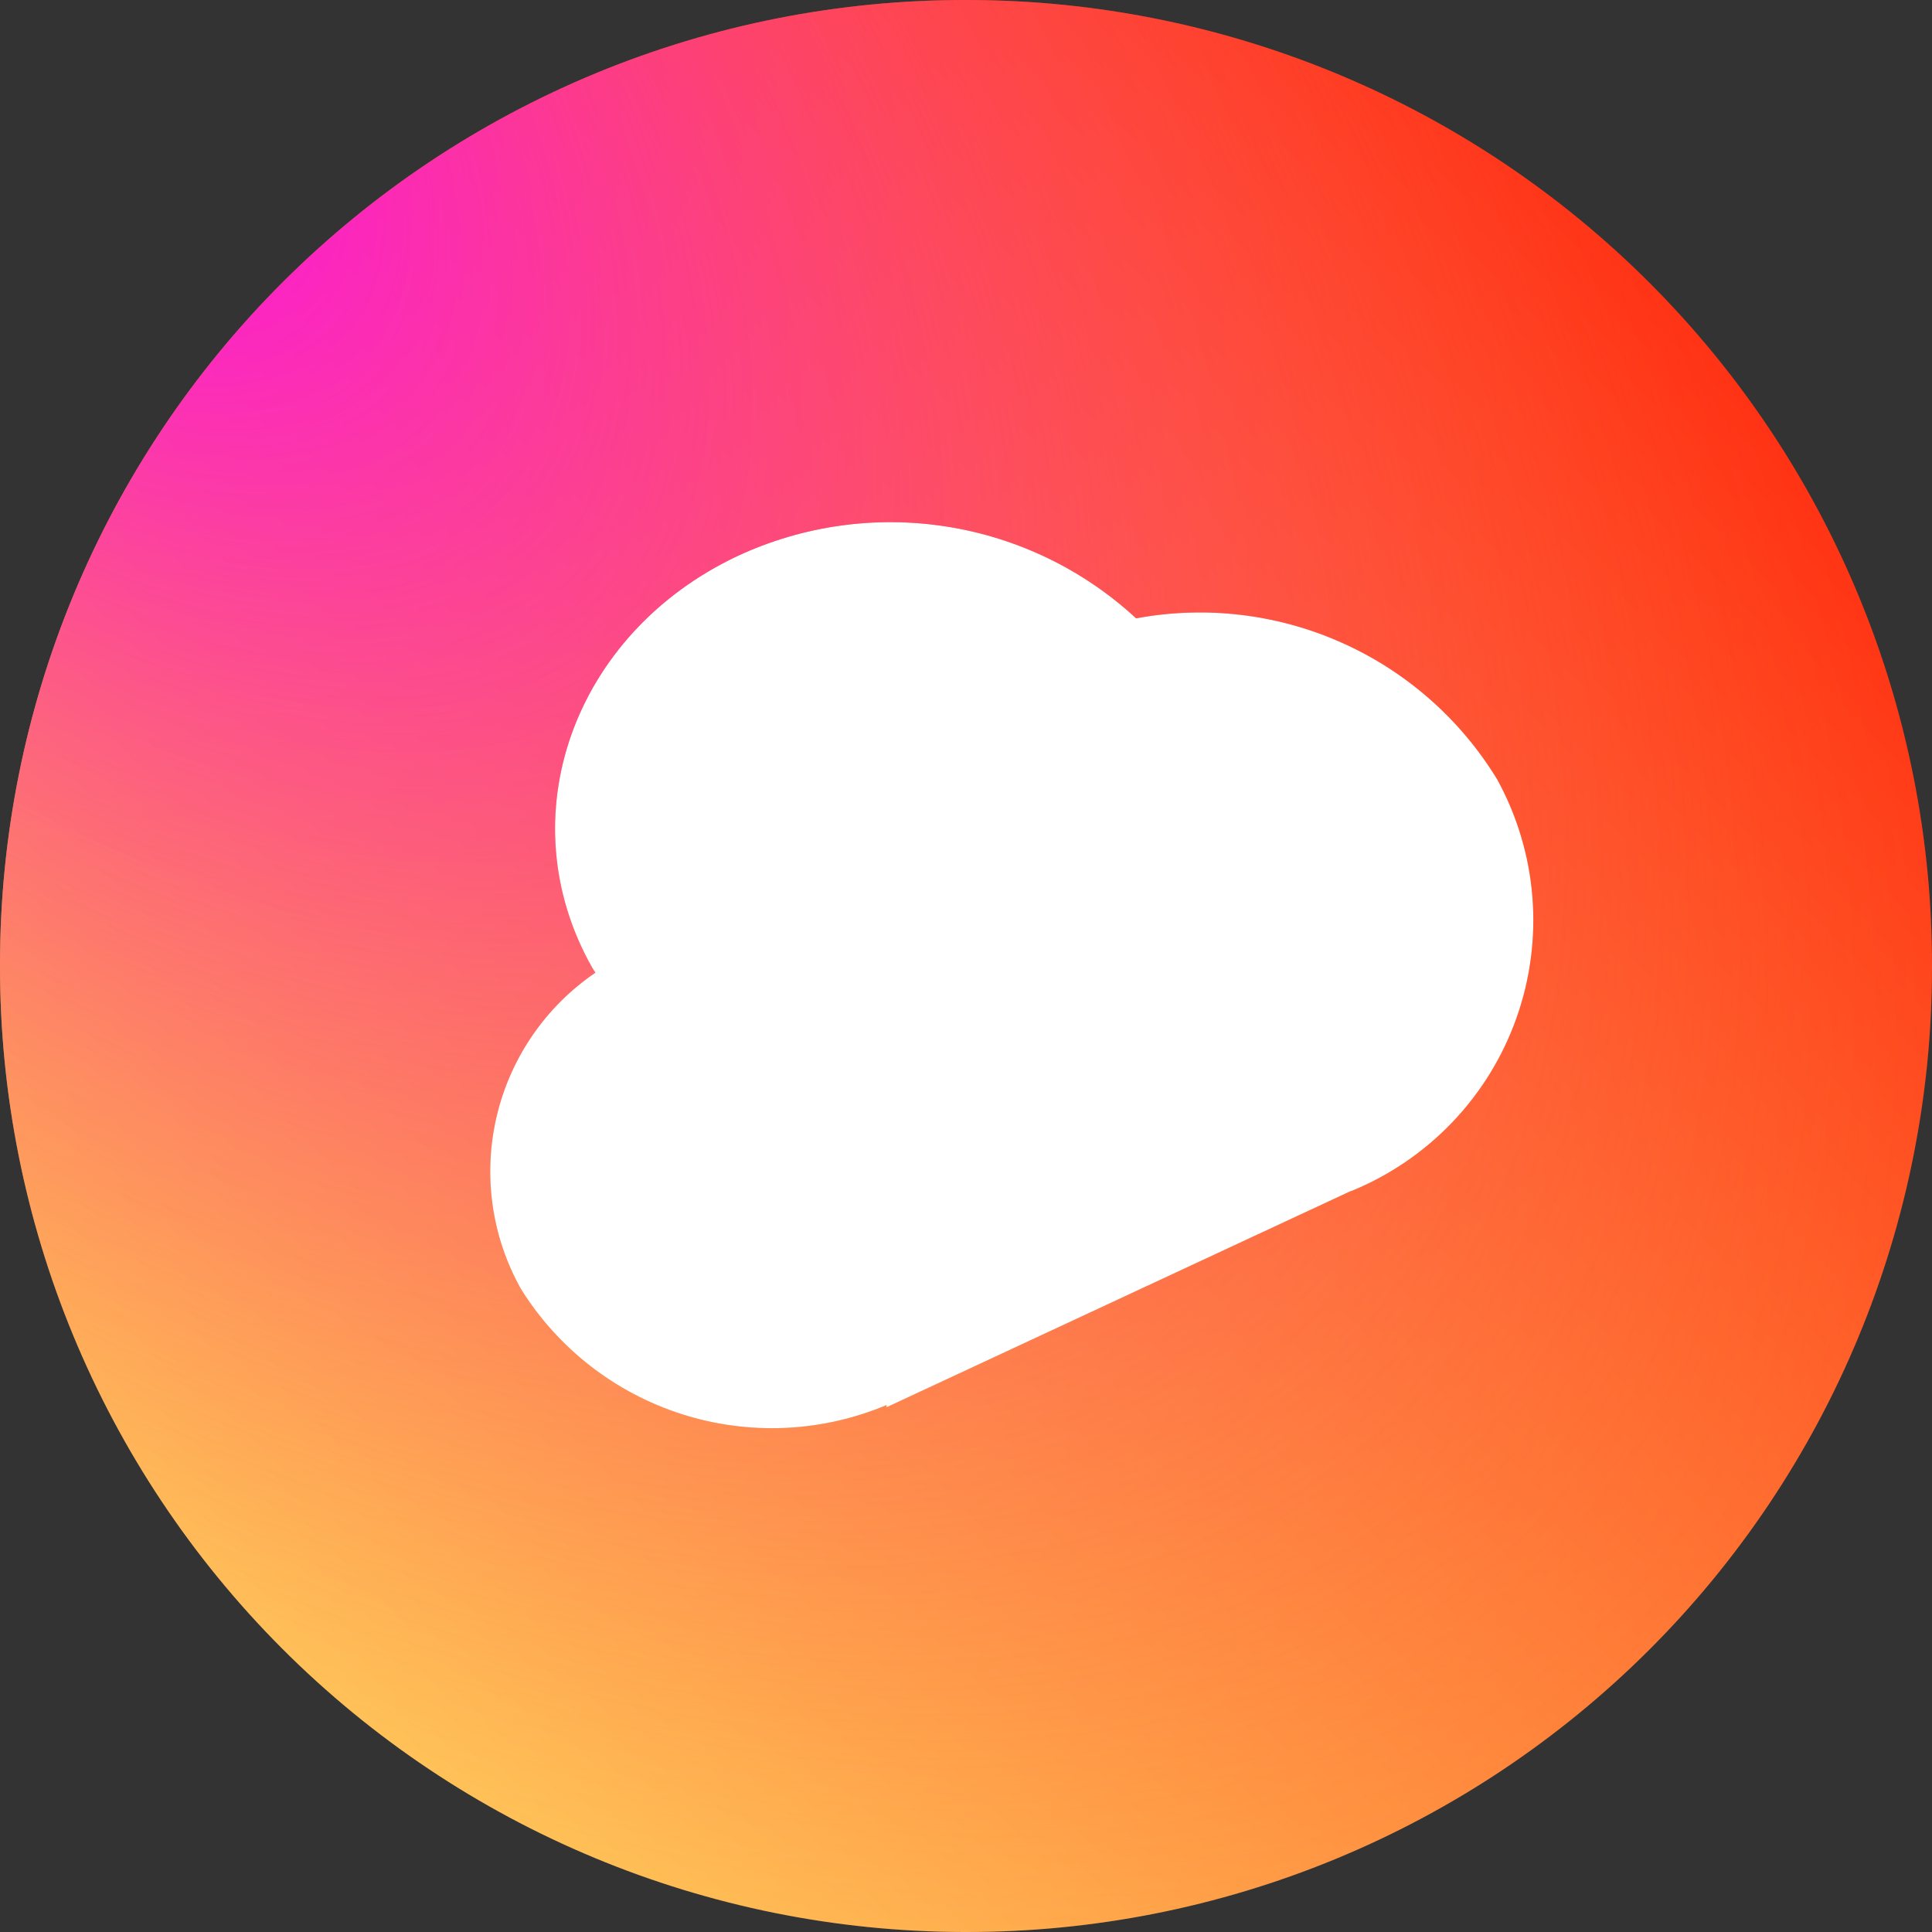
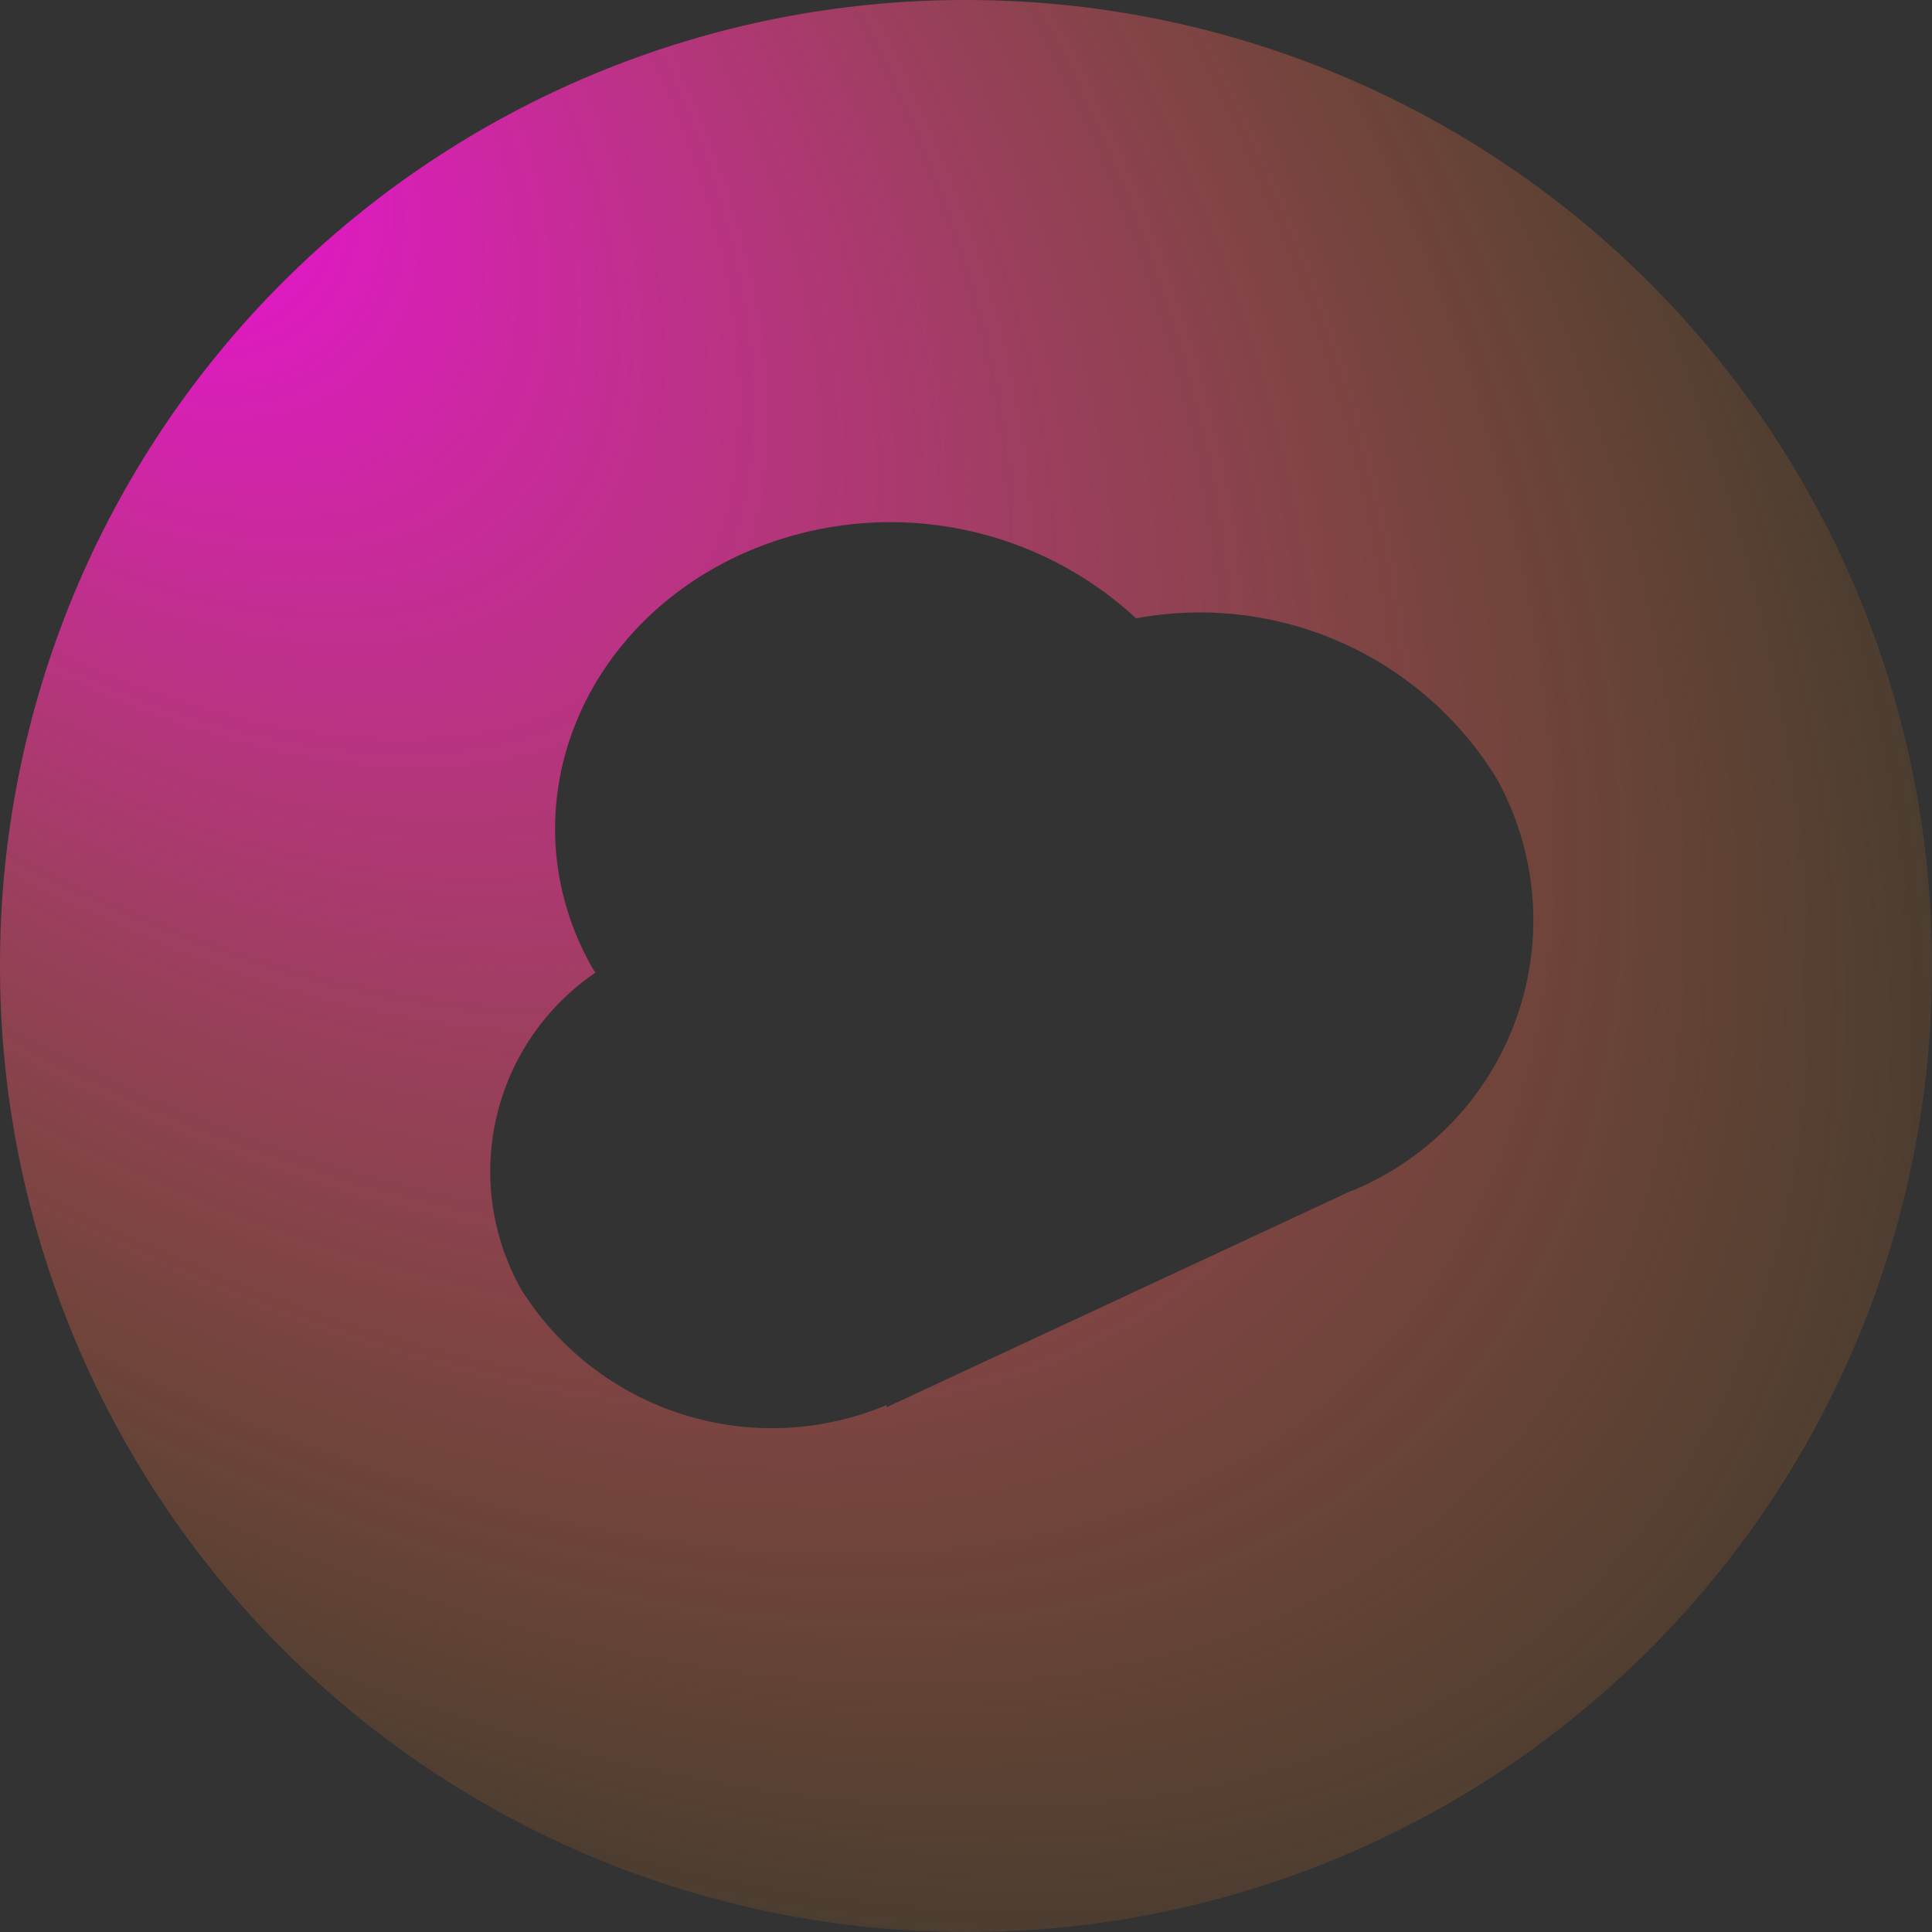
<svg xmlns="http://www.w3.org/2000/svg" width="64" height="64" viewBox="0 0 64 64" fill="none">
  <rect x="0" y="0" width="64" height="64" fill="#333333" stroke="none" />
-   <rect x="10.349" y="10.529" width="43.302" height="42.942" fill="white" />
-   <path d="M32.082 2.92896e-05H32.001C27.803 -0.006 23.645 0.815 19.765 2.416C15.884 4.017 12.357 6.367 9.386 9.33C6.414 12.294 4.056 15.814 2.445 19.689C0.835 23.564 0.004 27.718 6.02319e-06 31.914V32.005C-0.005 40.476 3.353 48.604 9.337 54.602C15.322 60.601 23.443 63.981 31.918 64H31.999C36.197 64.006 40.355 63.185 44.235 61.584C48.116 59.983 51.642 57.633 54.614 54.67C57.586 51.706 59.944 48.186 61.555 44.311C63.165 40.436 63.996 36.282 64 32.086V32.005C64.012 23.53 60.656 15.398 54.67 9.396C48.685 3.395 40.56 0.015 32.082 2.92896e-05ZM44.747 39.455L29.367 46.618V46.545C27.22 47.448 24.82 47.556 22.6 46.85C20.38 46.144 18.484 44.67 17.253 42.693C16.281 40.954 15.995 38.915 16.453 36.977C16.91 35.039 18.076 33.342 19.723 32.221L19.614 32.05C16.801 27.075 18.999 20.981 24.427 18.421C26.585 17.415 28.993 17.073 31.346 17.441C33.698 17.808 35.888 18.867 37.636 20.483C39.936 20.055 42.311 20.336 44.447 21.289C46.584 22.242 48.38 23.822 49.597 25.819C50.254 27.016 50.651 28.339 50.762 29.7C50.872 31.061 50.693 32.431 50.237 33.718C49.781 35.006 49.058 36.183 48.115 37.171C47.172 38.16 46.03 38.938 44.766 39.455H44.747Z" fill="url(#paint0_linear_513_10)" />
  <path d="M32.082 2.92896e-05H32.001C27.803 -0.006 23.645 0.815 19.765 2.416C15.884 4.017 12.357 6.367 9.386 9.33C6.414 12.294 4.056 15.814 2.445 19.689C0.835 23.564 0.004 27.718 6.02319e-06 31.914V32.005C-0.005 40.476 3.353 48.604 9.337 54.602C15.322 60.601 23.443 63.981 31.918 64H31.999C36.197 64.006 40.355 63.185 44.235 61.584C48.116 59.983 51.642 57.633 54.614 54.67C57.586 51.706 59.944 48.186 61.555 44.311C63.165 40.436 63.996 36.282 64 32.086V32.005C64.012 23.53 60.656 15.398 54.67 9.396C48.685 3.395 40.56 0.015 32.082 2.92896e-05ZM44.747 39.455L29.367 46.618V46.545C27.22 47.448 24.82 47.556 22.6 46.85C20.38 46.144 18.484 44.67 17.253 42.693C16.281 40.954 15.995 38.915 16.453 36.977C16.91 35.039 18.076 33.342 19.723 32.221L19.614 32.05C16.801 27.075 18.999 20.981 24.427 18.421C26.585 17.415 28.993 17.073 31.346 17.441C33.698 17.808 35.888 18.867 37.636 20.483C39.936 20.055 42.311 20.336 44.447 21.289C46.584 22.242 48.38 23.822 49.597 25.819C50.254 27.016 50.651 28.339 50.762 29.7C50.872 31.061 50.693 32.431 50.237 33.718C49.781 35.006 49.058 36.183 48.115 37.171C47.172 38.16 46.03 38.938 44.766 39.455H44.747Z" fill="url(#paint1_radial_513_10)" />
  <defs>
    <linearGradient id="paint0_linear_513_10" x1="64" y1="0" x2="0" y2="64" gradientUnits="userSpaceOnUse">
      <stop stop-color="#FF0000" />
      <stop offset="1" stop-color="#FFF172" />
    </linearGradient>
    <radialGradient id="paint1_radial_513_10" cx="0" cy="0" r="1" gradientUnits="userSpaceOnUse" gradientTransform="rotate(45) scale(90.51 49.386)">
      <stop stop-color="#FA00FF" />
      <stop offset="1" stop-color="#FF9900" stop-opacity="0" />
    </radialGradient>
  </defs>
</svg>